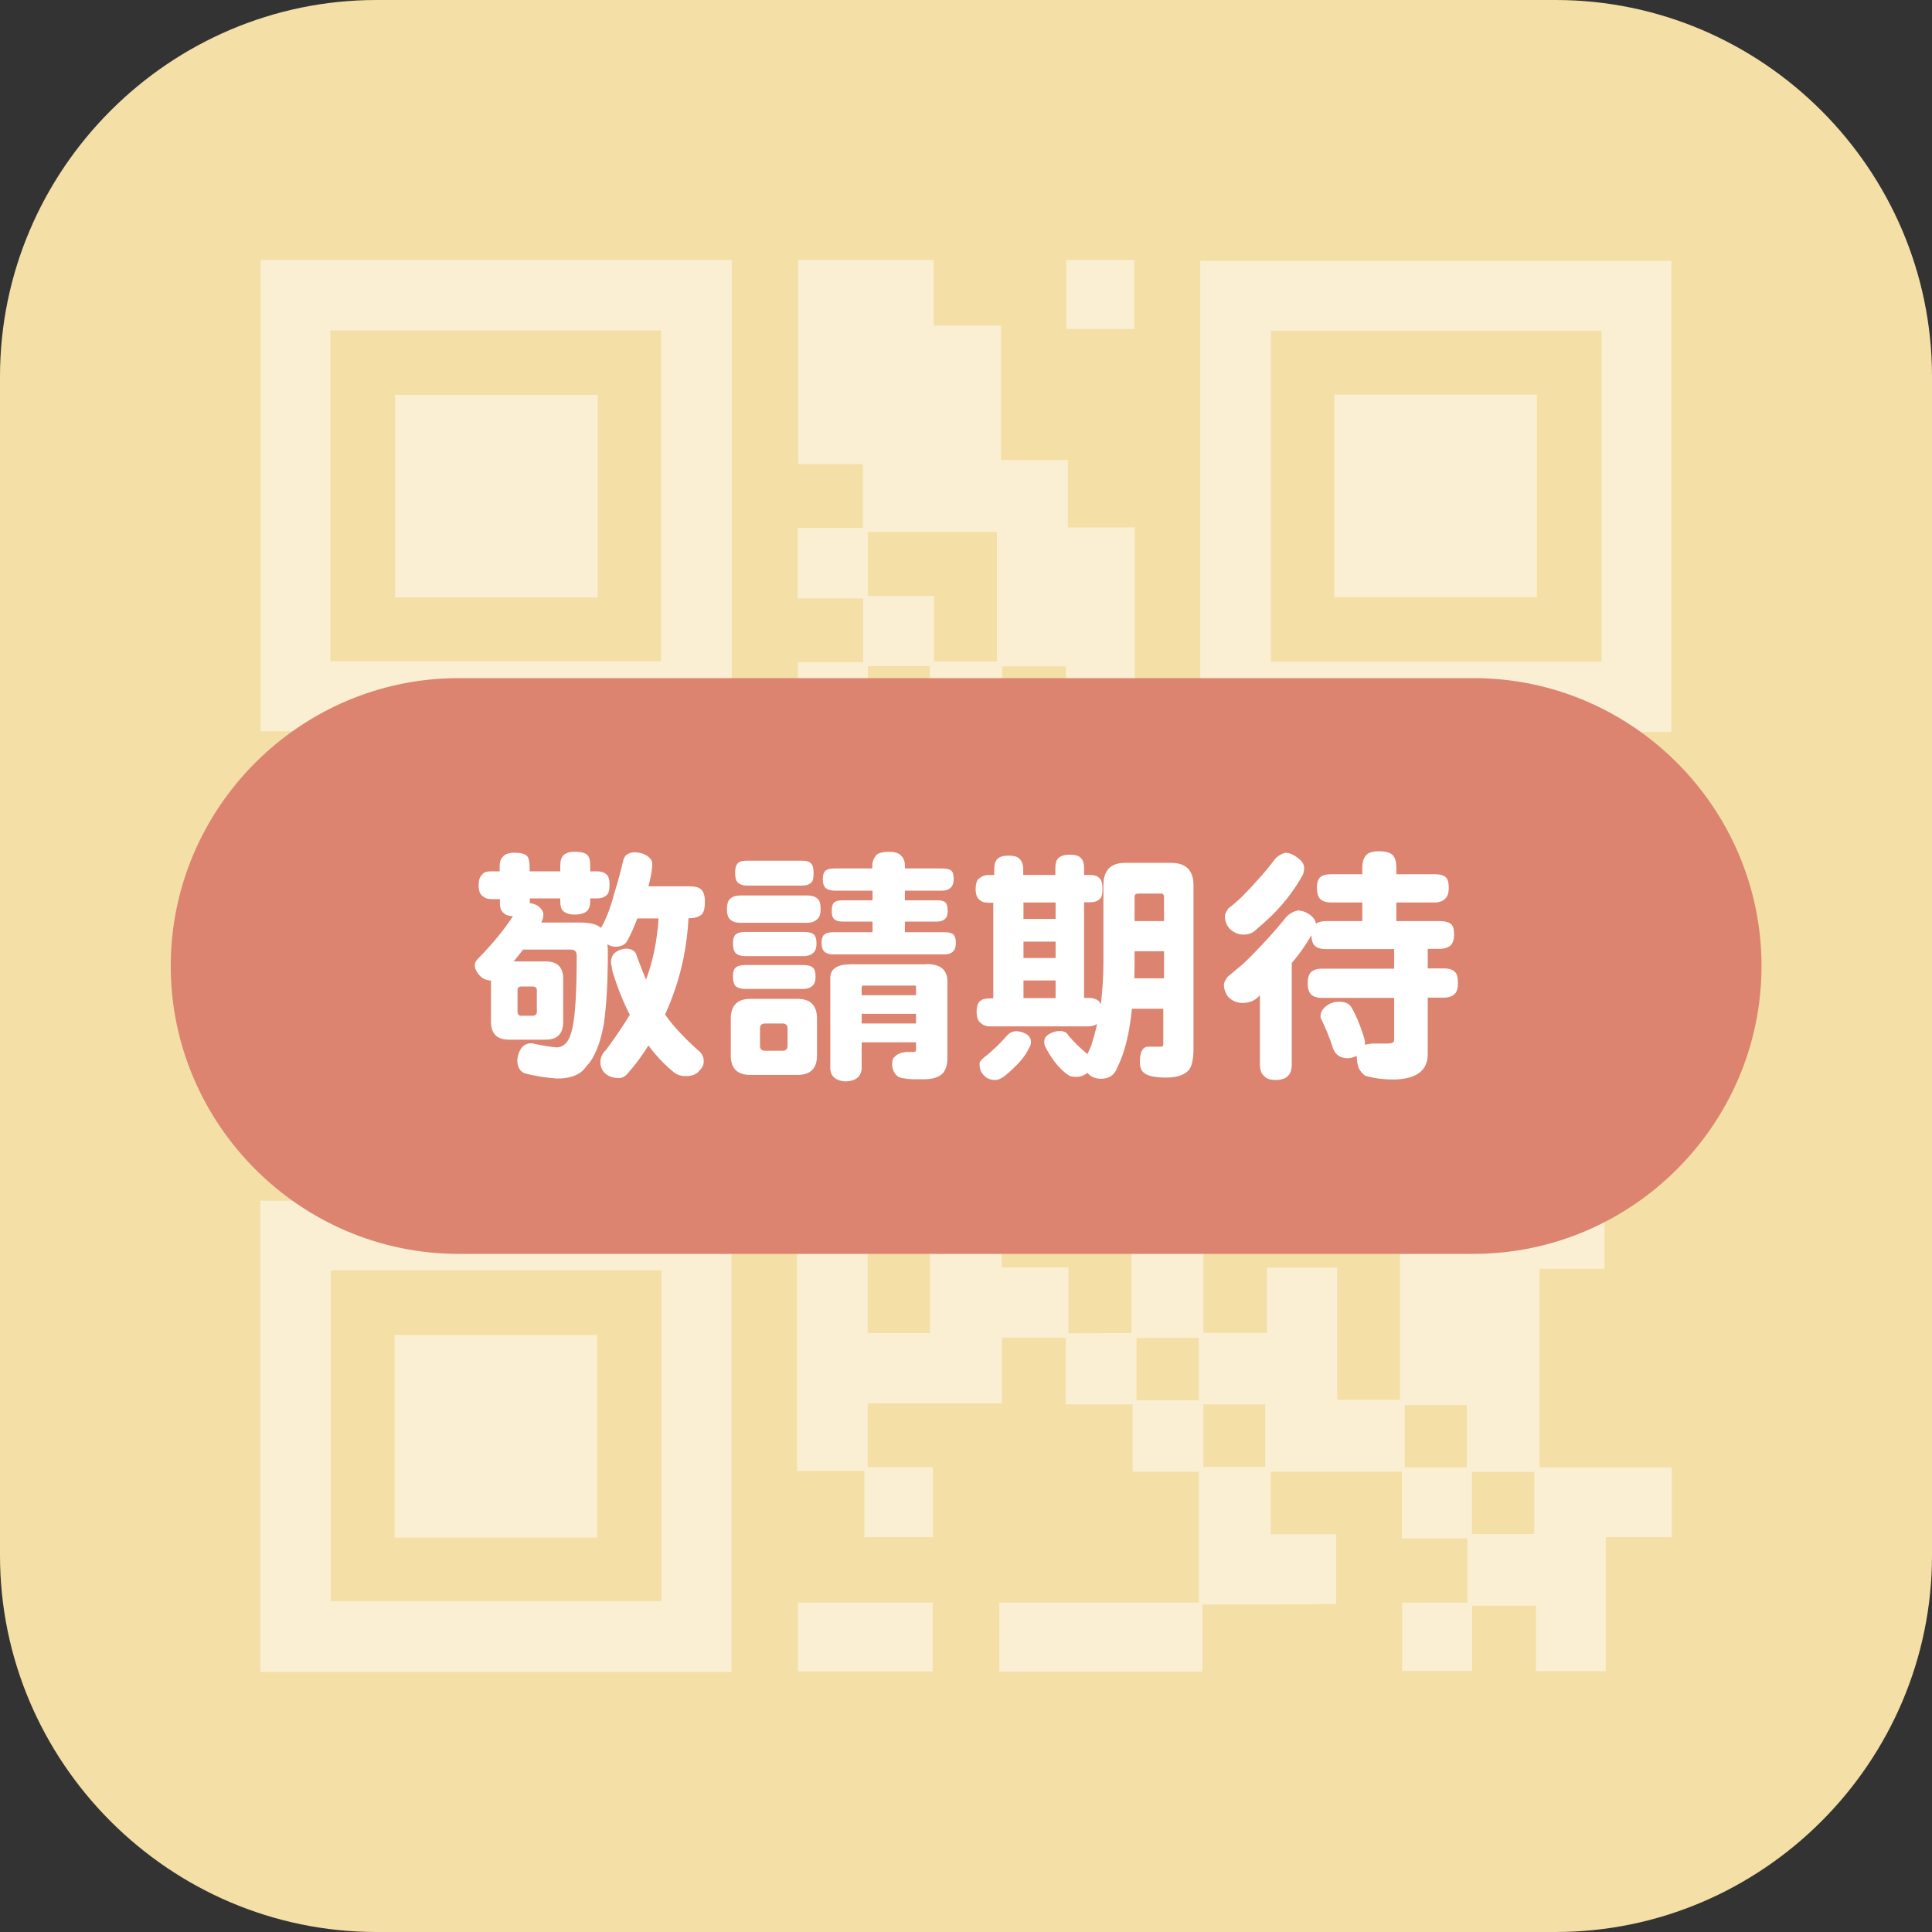
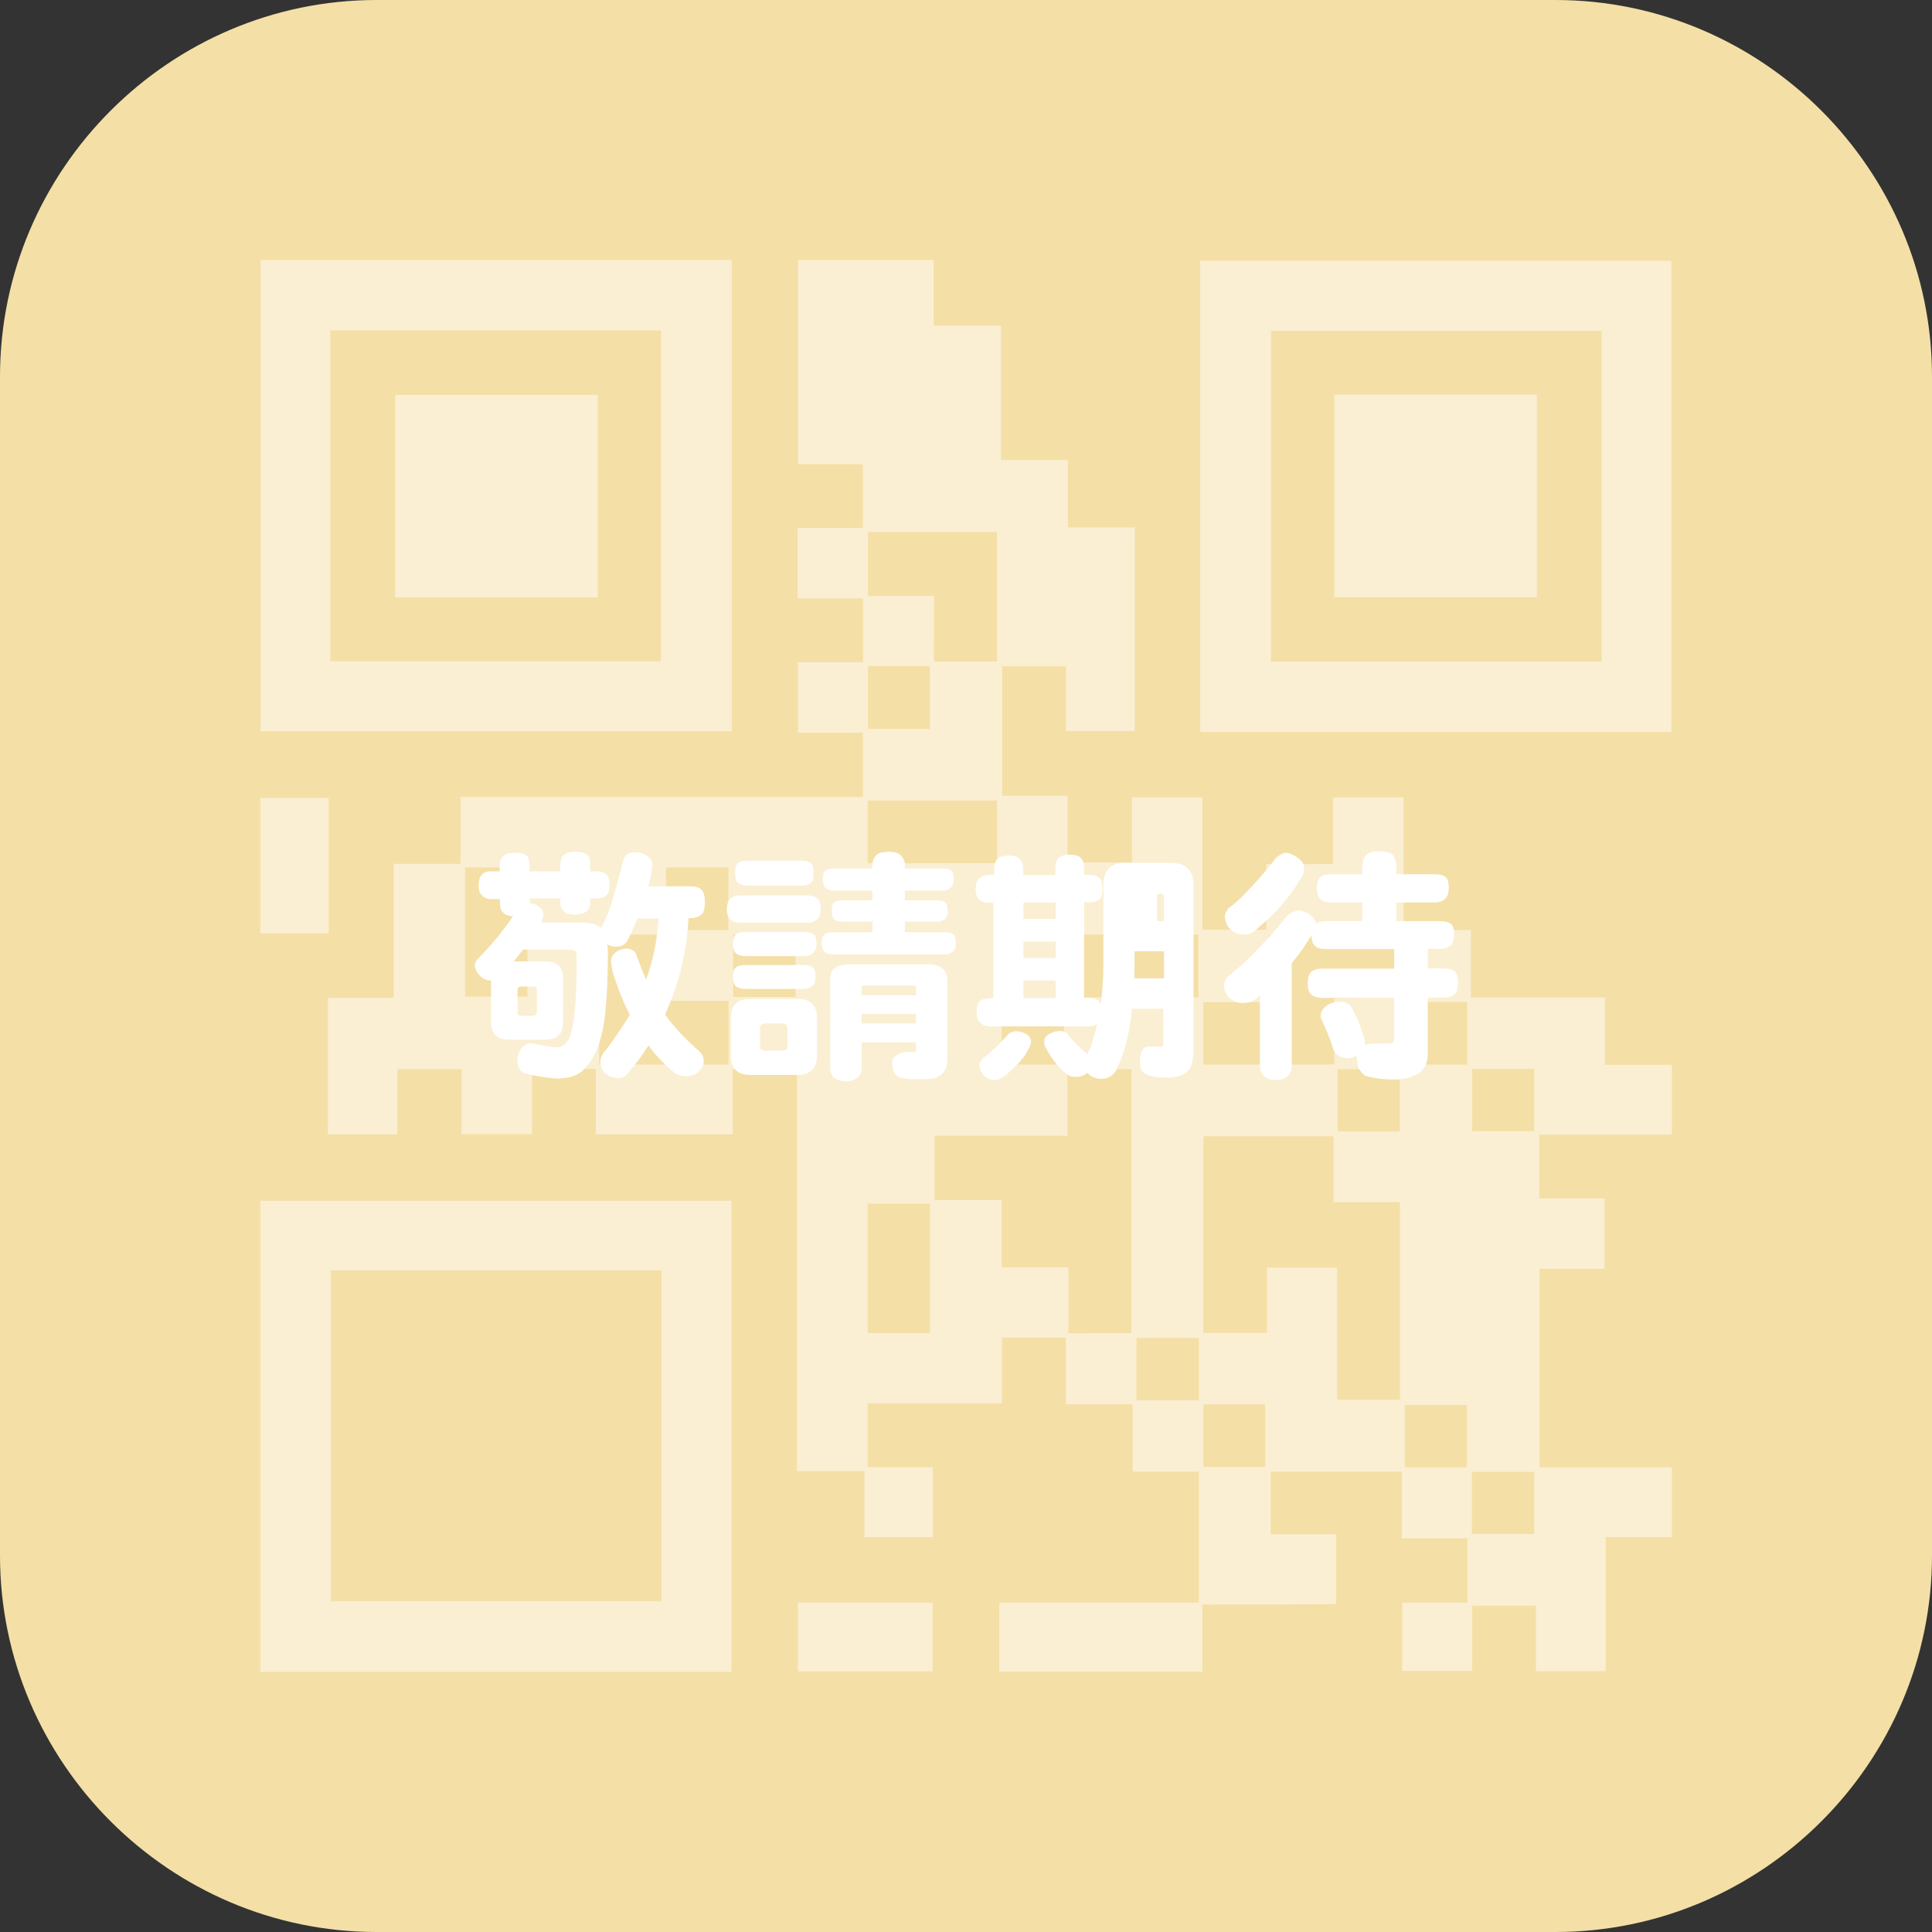
<svg xmlns="http://www.w3.org/2000/svg" version="1.1" id="圖層_1" x="0px" y="0px" viewBox="0 0 800 800" style="enable-background:new 0 0 800 800;" xml:space="preserve">
  <rect x="0" y="0" width="800" height="800" fill="#333333" stroke="none" />
  <style type="text/css">
	.st0{fill:#F4DFA6;}
	.st1{opacity:0.5;}
	.st2{fill:#FFFFFF;}
	.st3{fill:#DC846F;}
</style>
  <path class="st0" d="M644.1,800H155.9C70.2,800,0,729.8,0,644.1V155.9C0,70.2,70.2,0,155.9,0h488.2C729.8,0,800,70.2,800,155.9  v488.2C800,729.8,729.8,800,644.1,800z" />
  <g class="st1">
    <path class="st2" d="M497.9,664.4c0,9.9,0,18.7,0,27.8c-28.2,0-55.9,0-84.1,0c0-9.2,0-18.5,0-28.6c27.3,0,54.8,0,82.6,0   c0-18.3,0-35.9,0-54.2c-8.8,0-17.7,0-27.4,0c0-9.6,0-18.5,0-27.9c-9.4,0-18.2,0-27.7,0c0-9.4,0-18.3,0-27.6c-9,0-17.4,0-26.4,0   c0,8.7,0,17.6,0,27.2c-18.9,0-37,0-55.6,0c0,9,0,17.4,0,26.4c8.8,0,17.7,0,27,0c0,10,0,19.4,0,29c-9.3,0-18.5,0-28.4,0   c0-8.8,0-17.7,0-27.4c-9.6,0-18.5,0-27.9,0c0-55.8,0-110.9,0-166.4c-8.9,0-17.4,0-26.6,0c0,8.9,0,17.8,0,27c-19.1,0-37.6,0-56.7,0   c0-8.9,0-17.9,0-27.1c-9,0-17.4,0-26.4,0c0,8.7,0,17.7,0,27c-10,0-19.4,0-29.2,0c0-8.9,0-17.6,0-26.9c-8.9,0-17.4,0-26.6,0   c0,8.8,0,17.8,0,27c-9.9,0-19.1,0-28.7,0c0-18.6,0-37.2,0-56.5c8.9,0,17.8,0,27.2,0c0-18.7,0-36.8,0-55.5c9.4,0,18.3,0,27.7,0   c0-9.4,0-18.2,0-27.7c55.7,0,110.9,0,166.6,0c0-9.2,0-17.7,0-26.6c-8.9,0-17.6,0-26.9,0c0-9.8,0-19.1,0-29.2c8.8,0,17.8,0,27,0   c0-9,0-17.4,0-26.4c-8.9,0-17.8,0-27.1,0c0-10,0-19.4,0-29.2c9,0,17.8,0,27,0c0-9,0-17.4,0-26.4c-8.8,0-17.6,0-26.8,0   c0-28.3,0-56.2,0-84.5c18.5,0,37.1,0,56.1,0c0,8.9,0,17.6,0,27.1c9.4,0,18.3,0,27.9,0c0,18.9,0,37.1,0,55.7c9.4,0,18.2,0,27.7,0   c0,9.4,0,18.3,0,27.9c9.6,0,18.5,0,27.7,0c0,28.4,0,56.1,0,84.3c-9.3,0-18.7,0-28.5,0c0-8.8,0-17.6,0-26.8c-8.9,0-17.4,0-26.4,0   c0,17.6,0,35.4,0,53.6c8.8,0,17.6,0,27.1,0c0,9.4,0,18.3,0,27.6c9.2,0,17.7,0,26.6,0c0-8.9,0-17.7,0-26.9c9.8,0,19.1,0,29.2,0   c0,18.1,0,36.3,0,54.8c9,0,17.4,0,26.4,0c0-8.9,0-17.8,0-27.2c9.4,0,18.2,0,27.7,0c0-9.4,0-18.3,0-27.6c10,0,19.4,0,29.2,0   c0,18.1,0,36.2,0,54.9c9.4,0,18.3,0,27.9,0c0,9.6,0,18.5,0,27.9c18.7,0,36.7,0,55.5,0c0,9.4,0,18.3,0,27.9c9.6,0,18.5,0,27.7,0   c0,9.9,0,19.1,0,28.9c-18.2,0-36.4,0-54.9,0c0,9,0,17.4,0,26.4c8.7,0,17.6,0,27,0c0,10,0,19.4,0,29.2c-8.8,0-17.6,0-26.9,0   c0,27.5,0,54.5,0,82.2c18.1,0,36.3,0,54.8,0c0,9.9,0,19.1,0,28.9c-8.8,0-17.8,0-27.4,0c0,18.9,0,37.1,0,55.5c-9.9,0-19.1,0-28.9,0   c0-8.9,0-17.8,0-27.1c-9,0-17.4,0-26.4,0c0,8.7,0,17.6,0,27c-10,0-19.4,0-29,0c0-9.3,0-18.4,0-28.3c8.8,0,17.7,0,27,0   c0-9.2,0-17.7,0-26.6c-8.9,0-17.7,0-27.1,0c0-9.4,0-18.3,0-27.6c-18.4,0-36.2,0-54.3,0c0,8.5,0,16.9,0,25.9c8.9,0,17.8,0,27.1,0   c0,9.9,0,19.1,0,28.9C535.2,664.4,517,664.4,497.9,664.4z M552.2,470.5c-18.5,0-36.1,0-53.9,0c0,27.3,0,54.3,0,81.4   c8.9,0,17.4,0,26.3,0c0-9.2,0-18,0-27c9.8,0,19.1,0,29.1,0c0,18.5,0,36.7,0,54.7c9.2,0,17.7,0,26,0c0-27.4,0-54.2,0-81.8   c-9.2,0-18.2,0-27.5,0C552.2,488.4,552.2,479.6,552.2,470.5z M468.5,552c0-36.8,0-73,0-109.3c-8.8,0-17.3,0-26.5,0   c0,9.3,0,18.2,0,27.6c-18.7,0-36.7,0-55,0c0,8.9,0,17.4,0,26.6c9.3,0,18.2,0,27.8,0c0,9.6,0,18.5,0,27.9c9.4,0,18.2,0,27.6,0   c0,9.4,0,18.3,0,27.3C451.5,552,459.9,552,468.5,552z M579.7,413.2c0-9.2,0-17.6,0-26c-18.1,0-35.8,0-54.2,0c0,9.3,0,18.2,0,27.8   c-9.6,0-18.5,0-27.2,0c0,9,0,17.3,0,25.8c18.1,0,35.8,0,54.2,0c0-9.3,0-18.2,0-27.5C561.9,413.2,570.7,413.2,579.7,413.2z    M386.7,273.9c9.2,0,17.7,0,26.1,0c0-18.2,0-35.9,0-53.6c-18.1,0-35.7,0-53.4,0c0,8.8,0,17.3,0,26.5c9.3,0,18.2,0,27.4,0   C386.7,256.1,386.7,264.7,386.7,273.9z M301.7,440.8c0-9,0-17.4,0-26.4c-9.2,0-18.1,0-27.7,0c0-9.6,0-18.5,0-27.4   c-9,0-17.4,0-25.9,0c0,18.1,0,35.8,0,53.8C266.1,440.8,283.7,440.8,301.7,440.8z M442.8,387c0,9.1,0,17.6,0,26   c18.1,0,35.7,0,53.4,0c0-8.8,0-17.3,0-26C478.3,387,460.7,387,442.8,387z M385.1,498.4c-8.9,0-17.3,0-25.8,0c0,18.2,0,35.9,0,53.6   c8.8,0,17.1,0,25.8,0C385.1,534.1,385.1,516.5,385.1,498.4z M192.6,359.2c0,18.2,0,36,0,53.5c8.9,0,17.4,0,25.8,0   c0-18.1,0-35.7,0-53.5C209.7,359.2,201.4,359.2,192.6,359.2z M412.9,357.4c0-9,0-17.4,0-25.9c-18,0-35.8,0-53.6,0   c0,8.8,0,17.3,0,25.9C377.4,357.4,394.9,357.4,412.9,357.4z M359.4,275.8c0,9.2,0,17.6,0,26c8.8,0,17.2,0,25.6,0c0-8.8,0-17.3,0-26   C376.3,275.8,368,275.8,359.4,275.8z M607.5,440.8c0-9,0-17.4,0-25.9c-8.8,0-17.3,0-25.8,0c0,8.9,0,17.3,0,25.9   C590.5,440.8,598.8,440.8,607.5,440.8z M553.9,442.7c0,8.8,0,17.2,0,25.8c8.8,0,17.3,0,25.7,0c0-8.9,0-17.4,0-25.8   C570.8,442.7,562.5,442.7,553.9,442.7z M609.6,442.6c0,9,0,17.5,0,25.8c8.9,0,17.4,0,25.7,0c0-8.8,0-17.2,0-25.8   C626.6,442.6,618.3,442.6,609.6,442.6z M303.6,412.8c9,0,17.5,0,25.8,0c0-8.9,0-17.4,0-25.8c-8.8,0-17.2,0-25.8,0   C303.6,395.7,303.6,404.1,303.6,412.8z M275.8,359.2c0,9,0,17.3,0,25.9c8.8,0,17.2,0,25.8,0c0-8.8,0-17.3,0-25.9   C292.9,359.2,284.6,359.2,275.8,359.2z M496.4,554c-9,0-17.4,0-25.8,0c0,8.9,0,17.4,0,25.8c8.8,0,17.1,0,25.8,0   C496.4,571.1,496.4,562.8,496.4,554z M498.3,581.5c0,9.1,0,17.5,0,25.9c8.9,0,17.4,0,25.6,0c0-8.9,0-17.4,0-25.9   C515.2,581.5,507.1,581.5,498.3,581.5z M607.4,607.6c0-9,0-17.5,0-25.8c-8.9,0-17.4,0-25.7,0c0,8.8,0,17.2,0,25.8   C590.3,607.6,598.7,607.6,607.4,607.6z M635.3,609.5c-8.8,0-17.2,0-25.8,0c0,8.8,0,17.3,0,25.7c8.9,0,17.4,0,25.8,0   C635.3,626.4,635.3,618.1,635.3,609.5z M440.6,440.8c0-9,0-17.5,0-25.8c-8.9,0-17.4,0-25.8,0c0,8.8,0,17.2,0,25.8   C423.5,440.8,431.8,440.8,440.6,440.8z" />
    <path class="st2" d="M107.9,107.7c65.2,0,129.9,0,195.1,0c0,65,0,129.8,0,195.1c-64.8,0-129.7,0-195.1,0   C107.9,238.1,107.9,173.2,107.9,107.7z M136.8,273.8c46.1,0,91.6,0,136.9,0c0-46,0-91.5,0-137c-45.9,0-91.3,0-136.9,0   C136.8,182.6,136.8,228,136.8,273.8z" />
    <path class="st2" d="M692.1,303.1c-65.2,0-130,0-195.1,0c0-65.1,0-129.8,0-195.1c64.8,0,129.7,0,195.1,0   C692.1,172.7,692.1,237.7,692.1,303.1z M663.2,137c-46,0-91.6,0-136.9,0c0,46,0,91.5,0,137c45.9,0,91.3,0,136.9,0   C663.2,228.2,663.2,182.8,663.2,137z" />
    <path class="st2" d="M302.9,692.3c-65.2,0-130,0-195.1,0c0-65.1,0-129.8,0-195.1c64.8,0,129.7,0,195.1,0   C302.9,562,302.9,626.9,302.9,692.3z M137,526c0,46.1,0,91.6,0,137c46,0,91.5,0,136.9,0c0-45.9,0-91.3,0-137   C228.2,526,182.8,526,137,526z" />
-     <path class="st2" d="M692.2,330.2c0,9.4,0,18.6,0,28.2c-27.8,0-55.7,0-83.9,0c0-9.2,0-18.6,0-28.2   C636.2,330.2,664,330.2,692.2,330.2z" />
    <path class="st2" d="M136.1,386.5c-9.6,0-18.8,0-28.3,0c0-18.7,0-37.1,0-56.1c9.2,0,18.5,0,28.3,0   C136.1,348.8,136.1,367.4,136.1,386.5z" />
    <path class="st2" d="M330.4,663.6c18.8,0,37.1,0,55.8,0c0,9.4,0,18.8,0,28.5c-18.5,0-37,0-55.8,0   C330.4,682.6,330.4,673.1,330.4,663.6z" />
-     <path class="st2" d="M441.5,107.7c9.5,0,18.7,0,28.2,0c0,9.6,0,18.9,0,28.5c-9.4,0-18.6,0-28.2,0   C441.5,127,441.5,117.6,441.5,107.7z" />
    <path class="st2" d="M247.5,163.5c0,28.2,0,55.9,0,83.9c-28,0-55.7,0-83.9,0c0-27.7,0-55.6,0-83.9   C191.3,163.5,219.1,163.5,247.5,163.5z" />
    <path class="st2" d="M552.5,247.3c0-28.2,0-55.9,0-83.9c28,0,55.7,0,83.9,0c0,27.7,0,55.6,0,83.9   C608.7,247.3,580.9,247.3,552.5,247.3z" />
-     <path class="st2" d="M247.3,636.7c-28.1,0-55.8,0-83.9,0c0-28,0-55.7,0-83.9c27.7,0,55.6,0,83.9,0   C247.3,580.5,247.3,608.3,247.3,636.7z" />
  </g>
-   <path class="st3" d="M610.1,519.2H189.9c-65.6,0-119.2-53.7-119.2-119.2v0c0-65.6,53.7-119.2,119.2-119.2h420.3  c65.6,0,119.2,53.7,119.2,119.2v0C729.4,465.6,675.7,519.2,610.1,519.2z" />
  <g>
    <g>
      <path class="st2" d="M203.3,360.8h3.6v-2.1c0-1.7,0.4-3,1.2-3.8c0.9-1.2,2.5-1.8,4.9-1.8c2.5,0,4.2,0.4,5.2,1.3    c0.7,0.8,1.1,2.3,1.1,4.3v2.1H232v-2.5c0-1.7,0.4-3.1,1.1-3.9c0.9-1.1,2.6-1.7,4.8-1.7c2.6,0,4.3,0.4,5.3,1.3    c0.8,0.8,1.2,2.3,1.2,4.3v2.5h2.8c1.7,0,2.9,0.4,3.7,1.1c1,0.6,1.5,2.1,1.5,4.4c0,2-0.3,3.3-0.8,3.9c-0.9,1.2-2.4,1.8-4.4,1.8    h-2.8v1.2c0,1.9-0.5,3.3-1.4,4.1c-1.1,0.9-2.8,1.4-5.1,1.4c-2.1,0-3.6-0.5-4.6-1.4c-0.9-0.7-1.3-2.1-1.3-4.1v-1.2h-12.6v1.6    c0,0.1,0,0.3,0,0.4c1.4,0.1,2.6,0.6,3.6,1.3c1.3,1.1,2,2.2,2,3.4c0,1.1-0.3,2.2-0.9,3.3h15.9c4.3,0,7.2,0.7,8.8,2.2    c0.1-0.2,0.3-0.4,0.5-0.7c2-3.8,3.7-8.3,5.1-13.7c1.5-4.8,2.7-9.3,3.7-13.6c0.5-2,2-3.1,4.4-3.3c1.9,0,3.6,0.4,5,1.2    c1.7,1,2.6,2.2,2.6,3.6c0,1.9-0.4,4.4-1.2,7.7c-0.1,0.5-0.3,1.1-0.4,1.6h16.9c2.6,0,4.3,0.5,5.1,1.5c0.9,0.9,1.4,2.6,1.4,5    c0,2.3-0.4,3.9-1.1,4.9c-1.1,1.2-2.9,1.8-5.5,1.8h-0.2c-0.6,11.6-2.9,22.6-6.8,32.9c-0.9,2.4-1.9,4.7-2.9,7    c3.2,4.6,7.8,9.6,13.9,15c1.4,1.1,2.1,2.6,2.1,4.4c0,1.4-0.6,2.7-1.7,3.7c-1.2,1.6-3.1,2.4-5.6,2.4c-2.2,0-3.9-0.6-5.2-1.7    c-3.8-3.1-7.3-6.8-10.4-11c-2.6,4.2-5.5,8.1-8.7,11.7c-1,1.2-2.2,1.8-3.5,1.8c-2.5,0-4.5-0.7-6-2.2c-1.1-1.2-1.7-2.7-1.7-4.3    c0-2,0.8-3.7,2.3-5.1c3.8-5.1,7.1-10,9.9-14.6c-2.7-5.2-5.1-11.2-7.2-18c-0.2-1.2-0.4-2.5-0.6-3.7c0-1.9,0.7-3.4,2.2-4.4    c1.5-0.9,2.9-1.3,4.1-1.3c2.6,0.1,4,1.2,4.4,3.2c1.3,3.5,2.6,6.7,3.8,9.7c2.8-7.5,4.6-16,5.2-25.4h-8.8c-1.4,3.7-2.8,6.8-4.2,9.4    c-0.9,1.5-2.5,2.3-4.9,2.3c-1.1,0-2.2-0.3-3.3-1c0.1,0.9,0.2,2,0.2,3.1c0,12.7-0.6,22.7-1.7,30.1c-1.5,8.2-3.9,14-7.2,17.3    c-2.2,3.4-6.3,5.1-12.1,5.1c-4.4-0.3-8.9-1-13.3-2.1c-2.2-0.9-3.2-2.7-3.2-5.6c0.1-1.6,0.6-3.3,1.7-4.9c0.9-1.2,2.2-1.9,3.8-2    c0.5,0,1,0.1,1.5,0.2c3.2,0.7,6.2,1.2,9.1,1.5c3.4,0,5.6-2.6,6.7-7.9c1.2-5.2,1.8-15.2,1.8-30.1c0-1.7-0.8-2.5-2.5-2.5h-19.7    c-1.3,1.7-2.6,3.3-3.9,4.9H226c4.8,0,7.2,2.4,7.2,7.2v17.8c0,4.9-2.4,7.4-7.2,7.4h-15.3c-4.9,0-7.4-2.5-7.4-7.4V406    c-2,0-3.6-0.8-5-2.4c-1.1-1.3-1.7-2.7-1.7-3.9c0-1,0.5-2,1.5-2.9c5.9-6,10.6-11.8,14.3-17.4c-1.8-0.1-3.1-0.5-3.9-1.4    c-1-0.7-1.5-2.1-1.5-4.1v-1.6h-3.6c-1.5,0-2.8-0.5-3.7-1.4c-1-0.7-1.5-2.2-1.5-4.3c0-2.2,0.5-3.7,1.5-4.5    C200.3,361.2,201.5,360.8,203.3,360.8z M220.6,420.6c1.1,0,1.7-0.6,1.7-1.7V410c0-1-0.6-1.5-1.7-1.5h-4.8c-1,0-1.5,0.5-1.5,1.5    v8.9c0,1.1,0.5,1.7,1.5,1.7H220.6z" />
      <path class="st2" d="M306.6,370.8h27.6c2,0,3.5,0.5,4.4,1.4c0.8,0.7,1.2,2.1,1.2,4.3c0,1.7-0.3,2.9-1,3.7    c-1.1,1.3-2.6,1.9-4.6,1.9h-27.6c-1.8,0-3.2-0.4-4.2-1.3c-0.9-0.8-1.4-2.3-1.4-4.3c0-2.2,0.5-3.6,1.4-4.4    C303.3,371.3,304.7,370.8,306.6,370.8z M310.7,413.6h19.5c5.4,0,8.1,2.7,8.1,8.2v15.3c0,5.3-2.7,8-8.1,8h-19.5    c-5.4,0-8.1-2.7-8.1-8v-15.3C302.6,416.4,305.3,413.6,310.7,413.6z M308.7,385.9h24.1c2,0,3.3,0.3,4.1,1c0.8,0.6,1.2,1.9,1.2,3.8    c0,1.5-0.3,2.7-1,3.5c-0.9,1.1-2.4,1.7-4.3,1.7h-24.1c-1.8,0-3.2-0.4-4-1.2c-0.8-0.7-1.2-2.1-1.2-4c0-1.9,0.4-3.2,1.2-3.8    C305.5,386.2,306.9,385.9,308.7,385.9z M308.7,399.6h23.7c2,0,3.3,0.3,4.1,1c0.8,0.6,1.2,1.9,1.2,3.8c0,1.6-0.3,2.8-1,3.5    c-0.9,1.1-2.4,1.6-4.3,1.6h-23.7c-1.8,0-3.2-0.4-4-1.1c-0.8-0.7-1.2-2.1-1.2-4c0-2,0.4-3.2,1.2-3.8    C305.5,399.9,306.9,399.6,308.7,399.6z M309.2,356.4h22.9c1.7,0,2.9,0.3,3.6,1c0.8,0.6,1.2,2,1.2,4.1c0,1.8-0.2,3-0.7,3.6    c-0.8,1.1-2.2,1.6-4.1,1.6h-22.9c-1.5,0-2.7-0.4-3.5-1.1c-0.9-0.7-1.3-2.1-1.3-4.1c0-2.1,0.4-3.5,1.3-4.2    C306.3,356.7,307.5,356.4,309.2,356.4z M324,435.1c1.4,0,2.1-0.7,2.1-2v-7.3c0-1.3-0.7-2-2.1-2h-7.2c-1.4,0-2.1,0.7-2.1,2v7.3    c0,1.3,0.7,2,2.1,2H324z M345.4,359.6h15.8v-1.3c0-1.5,0.6-3,1.8-4.4c1.1-0.8,2.8-1.2,5-1.2c2.2,0,3.8,0.4,4.8,1.3    c1.3,1.1,1.9,2.6,1.9,4.3v1.3h15.4c1.7,0,3,0.3,3.8,0.9c0.7,0.6,1,1.8,1,3.5c0,1.4-0.3,2.5-0.9,3.2c-0.9,1.1-2.2,1.6-3.9,1.6    h-15.4v4h13.3c1.7,0,2.9,0.3,3.5,0.9c0.6,0.6,0.9,1.8,0.9,3.5c0,1.3-0.2,2.3-0.7,2.9c-0.8,1-2.1,1.5-3.7,1.5h-13.3v4.4h16.3    c1.7,0,3,0.3,3.7,0.9c0.7,0.6,1.1,1.8,1.1,3.5c0,1.4-0.3,2.5-0.9,3.3c-0.8,1-2.1,1.5-3.9,1.5H345c-1.5,0-2.8-0.4-3.6-1.1    c-0.8-0.7-1.2-2-1.2-3.7c0-1.7,0.4-2.9,1.2-3.5s2-0.9,3.6-0.9h16.3v-4.4h-12.5c-1.5,0-2.6-0.3-3.4-1c-0.7-0.7-1-1.8-1-3.4    c0-1.7,0.3-2.9,1-3.5c0.7-0.6,1.9-0.9,3.4-0.9h12.5v-4h-15.8c-1.5,0-2.8-0.4-3.6-1.1c-0.8-0.7-1.2-2-1.2-3.7    c0-1.7,0.4-2.9,1.2-3.5C342.6,359.9,343.8,359.6,345.4,359.6z M383.7,399.2c5.7,0,8.6,2.4,8.6,7.2V438c0,3.2-0.8,5.5-2.4,6.9    c-1.6,1.3-4,2-7.3,2h-4.2c-1.2,0-2.6-0.1-4.1-0.4c-1.5-0.1-2.8-0.7-3.6-1.8c-0.9-1.3-1.3-2.6-1.3-3.9c0-0.7,0.1-1.5,0.3-2.3    c0.6-0.9,1.5-1.7,2.6-2.2c1-0.4,2-0.6,2.9-0.7h3c0.7,0,1.1-0.2,1.1-0.7v-3.3h-22.5v11c-0.3,3.3-2.5,5-6.6,5.2    c-4-0.2-6.2-2-6.4-5.2v-37.6c0-3.8,2.8-5.7,8.5-5.7H383.7z M356.8,412.1h22.5v-3.6c0-0.3-0.2-0.4-0.7-0.4h-21.1    c-0.5,0-0.7,0.3-0.7,0.8V412.1z M356.8,423.8h22.5v-4h-22.5V423.8z" />
-       <path class="st2" d="M409.6,362.3h2.1V360c0-2,0.4-3.5,1.3-4.3c0.8-0.9,2.4-1.4,4.6-1.4c2.4,0,3.9,0.5,4.6,1.4    c1,0.9,1.5,2.3,1.5,4.3v2.3h13.3v-2.7c0-2,0.4-3.5,1.3-4.3c0.9-0.9,2.5-1.4,4.7-1.4c2.3,0,3.8,0.5,4.6,1.4    c0.9,0.9,1.3,2.3,1.3,4.3v2.7h2.5c1.7,0,3,0.4,3.8,1.3c0.9,0.6,1.3,2.1,1.3,4.4c0,1.8-0.2,3.1-0.7,3.8c-0.9,1.2-2.4,1.8-4.4,1.8    h-2.5v39.6h1.7c1.8,0,3.2,0.4,4.1,1.1c0.5,0.3,0.8,0.9,1.1,1.7c0.7-5.5,1.1-11.3,1.1-17.4v-32c0-6.2,3-9.3,8.9-9.3h19.1    c6.2,0,9.3,3.1,9.3,9.3v67.5c0,4.6-0.7,7.7-2.2,9.3c-2,1.9-5,2.8-9.2,2.8c-3.9,0-6.8-0.5-8.6-1.6c-1.5-0.9-2.2-2.5-2.2-4.9    c0-2.4,0.4-4.1,1.2-5.2c0.5-0.7,1.3-1.1,2.4-1.1h5.3c0.5,0,0.8-0.4,0.8-1.3v-14.4h-13c-1,10.2-3,18.3-6,24.2    c-1.1,3.2-3.4,4.8-6.9,4.8c-2.6-0.1-4.4-1-5.5-2.5c-1.3,1.1-2.9,1.7-4.6,1.7c-1.2,0-2.2-0.1-2.8-0.4c-3.6-2.2-6.9-6.1-9.9-11.7    c-0.4-0.7-0.6-1.5-0.6-2.5c0-1.3,0.7-2.4,2.2-3.2c1.4-0.8,2.9-1.2,4.5-1.2c0.7,0,1.6,0.3,2.5,0.8c0.4,0.5,0.7,0.9,1,1.3    c2.2,2.6,4.8,5.1,7.7,7.5c0.4-1,0.9-2.1,1.5-3.3c0.9-3,1.8-6,2.5-9.2c-1,0.7-2.3,1-3.8,1h-40.5c-1.7,0-3-0.5-4-1.5    c-1.1-0.8-1.6-2.4-1.6-4.6c0-2.2,0.5-3.7,1.6-4.5c0.8-0.7,2.2-1,4-1h1.3v-39.6h-2.1c-1.5,0-2.8-0.4-3.7-1.3    c-1-0.8-1.5-2.3-1.5-4.3c0-2.3,0.5-3.8,1.5-4.5C406.6,362.8,407.8,362.3,409.6,362.3z M421,427c1.6,0.1,3.1,0.6,4.3,1.4    c1.1,0.8,1.6,1.8,1.6,3c0,1-0.3,1.9-0.8,2.5c-1.3,3.2-4.6,7.1-9.9,11.5c-1.5,1.2-2.9,1.8-4.1,1.8c-2.2,0-3.9-0.8-5.1-2.4    c-0.9-0.9-1.4-2.4-1.4-4.5c0-0.5,0.6-1.3,1.7-2.3c3.4-2.6,6.7-5.8,9.9-9.4C418.2,427.5,419.5,427,421,427z M423.8,380.5h13.3v-6.8    h-13.3V380.5z M423.8,396.7h13.3v-6.8h-13.3V396.7z M423.8,413.3h13.3V406h-13.3V413.3z M469.7,405.1H482v-11.2h-12.2v4.8    C469.8,400.9,469.7,403.1,469.7,405.1z M469.8,381.4H482v-9.8c0-1.1-0.4-1.6-1.2-1.6h-9.3c-1.1,0-1.7,0.4-1.7,1.2V381.4z" />
+       <path class="st2" d="M409.6,362.3h2.1V360c0-2,0.4-3.5,1.3-4.3c0.8-0.9,2.4-1.4,4.6-1.4c2.4,0,3.9,0.5,4.6,1.4    c1,0.9,1.5,2.3,1.5,4.3v2.3h13.3v-2.7c0-2,0.4-3.5,1.3-4.3c0.9-0.9,2.5-1.4,4.7-1.4c2.3,0,3.8,0.5,4.6,1.4    c0.9,0.9,1.3,2.3,1.3,4.3v2.7h2.5c1.7,0,3,0.4,3.8,1.3c0.9,0.6,1.3,2.1,1.3,4.4c0,1.8-0.2,3.1-0.7,3.8c-0.9,1.2-2.4,1.8-4.4,1.8    h-2.5v39.6h1.7c1.8,0,3.2,0.4,4.1,1.1c0.5,0.3,0.8,0.9,1.1,1.7c0.7-5.5,1.1-11.3,1.1-17.4v-32c0-6.2,3-9.3,8.9-9.3h19.1    c6.2,0,9.3,3.1,9.3,9.3v67.5c0,4.6-0.7,7.7-2.2,9.3c-2,1.9-5,2.8-9.2,2.8c-3.9,0-6.8-0.5-8.6-1.6c-1.5-0.9-2.2-2.5-2.2-4.9    c0-2.4,0.4-4.1,1.2-5.2c0.5-0.7,1.3-1.1,2.4-1.1h5.3c0.5,0,0.8-0.4,0.8-1.3v-14.4h-13c-1,10.2-3,18.3-6,24.2    c-1.1,3.2-3.4,4.8-6.9,4.8c-2.6-0.1-4.4-1-5.5-2.5c-1.3,1.1-2.9,1.7-4.6,1.7c-1.2,0-2.2-0.1-2.8-0.4c-3.6-2.2-6.9-6.1-9.9-11.7    c-0.4-0.7-0.6-1.5-0.6-2.5c0-1.3,0.7-2.4,2.2-3.2c1.4-0.8,2.9-1.2,4.5-1.2c0.7,0,1.6,0.3,2.5,0.8c0.4,0.5,0.7,0.9,1,1.3    c2.2,2.6,4.8,5.1,7.7,7.5c0.4-1,0.9-2.1,1.5-3.3c0.9-3,1.8-6,2.5-9.2c-1,0.7-2.3,1-3.8,1h-40.5c-1.7,0-3-0.5-4-1.5    c-1.1-0.8-1.6-2.4-1.6-4.6c0-2.2,0.5-3.7,1.6-4.5c0.8-0.7,2.2-1,4-1h1.3v-39.6h-2.1c-1.5,0-2.8-0.4-3.7-1.3    c-1-0.8-1.5-2.3-1.5-4.3c0-2.3,0.5-3.8,1.5-4.5C406.6,362.8,407.8,362.3,409.6,362.3z M421,427c1.6,0.1,3.1,0.6,4.3,1.4    c1.1,0.8,1.6,1.8,1.6,3c0,1-0.3,1.9-0.8,2.5c-1.3,3.2-4.6,7.1-9.9,11.5c-1.5,1.2-2.9,1.8-4.1,1.8c-2.2,0-3.9-0.8-5.1-2.4    c-0.9-0.9-1.4-2.4-1.4-4.5c0-0.5,0.6-1.3,1.7-2.3c3.4-2.6,6.7-5.8,9.9-9.4C418.2,427.5,419.5,427,421,427z M423.8,380.5h13.3v-6.8    h-13.3V380.5z M423.8,396.7h13.3v-6.8h-13.3V396.7z M423.8,413.3h13.3V406h-13.3V413.3z M469.7,405.1H482v-11.2h-12.2v4.8    C469.8,400.9,469.7,403.1,469.7,405.1z M469.8,381.4H482v-9.8c0-1.1-0.4-1.6-1.2-1.6c-1.1,0-1.7,0.4-1.7,1.2V381.4z" />
      <path class="st2" d="M537.7,377c1.5,0.1,3,0.6,4.6,1.7c1.6,1.2,2.5,2.5,2.6,3.8c0.9-0.7,2.4-1.1,4.4-1.1h14.8v-7.7h-12.9    c-2,0-3.5-0.5-4.5-1.4c-0.9-0.9-1.4-2.5-1.4-4.7c0-2.1,0.5-3.6,1.4-4.4c0.9-0.8,2.5-1.2,4.5-1.2h12.9v-2.7c0-2.4,0.6-4.2,1.7-5.3    c0.9-1,2.7-1.5,5.2-1.5c2.8,0,4.6,0.5,5.6,1.5c1.1,1.1,1.6,2.9,1.6,5.3v2.7h15.8c2.2,0,3.8,0.4,4.7,1.3c0.8,0.7,1.2,2.2,1.2,4.3    c0,1.9-0.4,3.3-1.1,4.1c-1,1.3-2.6,2-4.8,2h-15.8v7.7h17.9c2.2,0,3.7,0.4,4.7,1.2c0.9,0.7,1.3,2.2,1.3,4.4c0,1.8-0.4,3.2-1.1,4.1    c-1.1,1.2-2.7,1.8-4.9,1.8h-4.9v8.1h6.6c2.2,0,3.8,0.5,4.7,1.5c0.8,0.7,1.2,2.3,1.2,4.6c0,1.8-0.3,3.2-1,4.1    c-1.1,1.3-2.7,1.9-4.9,1.9h-6.6v23.4c0,6.6-4.4,10.1-13.3,10.5c-2.6,0-4.9-0.1-7.1-0.4c-2.1-0.3-3.9-0.7-5.6-1.2    c-1.1-0.9-1.9-1.9-2.5-2.9c-0.6-1.5-0.9-3.3-0.9-5.3c-1.2,0.6-2.4,0.9-3.6,1c-3.1,0-5.1-1.3-6.2-4c-1.3-4.2-2.9-8-4.6-11.6    c-0.4-0.7-0.6-1.2-0.6-1.7c0-1.8,0.9-3.3,2.6-4.5c1.5-1.1,3.3-1.6,5.1-1.6c2.6,0,4.3,0.8,5.2,2.5c1.7,2.8,3.3,6.7,4.9,11.6    c0.3,1,0.5,1.8,0.6,2.4c0,0.5,0,0.9-0.1,1.3c1-0.2,2-0.4,3-0.5h6.5c1.8,0,2.7-0.5,2.7-1.5v-17.4h-29.9c-2,0-3.5-0.5-4.5-1.4    c-0.9-0.9-1.4-2.4-1.4-4.6c0-2.4,0.5-3.9,1.4-4.7c1-0.9,2.5-1.4,4.5-1.4h29.9V393h-28.2c-2,0-3.6-0.4-4.6-1.3    c-0.9-0.8-1.4-2.3-1.5-4.4c-2.3,4-5,7.8-8.1,11.5v41.9c0,2.4-0.6,4-1.8,5c-1,1-2.7,1.5-4.9,1.5c-2.2,0-3.7-0.5-4.6-1.5    c-1.3-1-1.9-2.7-1.9-5v-28.6c-0.1,0.1-0.2,0.2-0.3,0.3c-1.8,2-4.1,2.9-6.9,2.9c-2.2,0-4.2-0.8-5.9-2.5c-1.2-1.5-1.8-3.3-1.8-5.1    c0-0.7,0.5-1.8,1.5-3.2c2.4-2,4.6-3.8,6.6-5.5c7.2-7,13.1-13.5,17.8-19.4C534.1,378.2,535.7,377.3,537.7,377z M532.4,353.1    c1.6,0.1,3.2,0.8,4.8,2c2,1.4,2.9,2.9,2.8,4.5c0,1.5-0.4,2.8-1.3,4c-4.4,7.6-10.4,14.6-18.1,20.9c-1.5,1.7-3.4,2.5-5.7,2.5    c-2.2,0-4.2-0.9-5.9-2.6c-1.2-1.5-1.8-3.2-1.8-5.1c0-0.7,0.5-1.8,1.5-3.2c2-1.5,3.8-3.1,5.3-4.5c5.8-5.9,10.5-11.2,14.2-16.2    C529.5,354.2,530.8,353.4,532.4,353.1z" />
    </g>
  </g>
</svg>